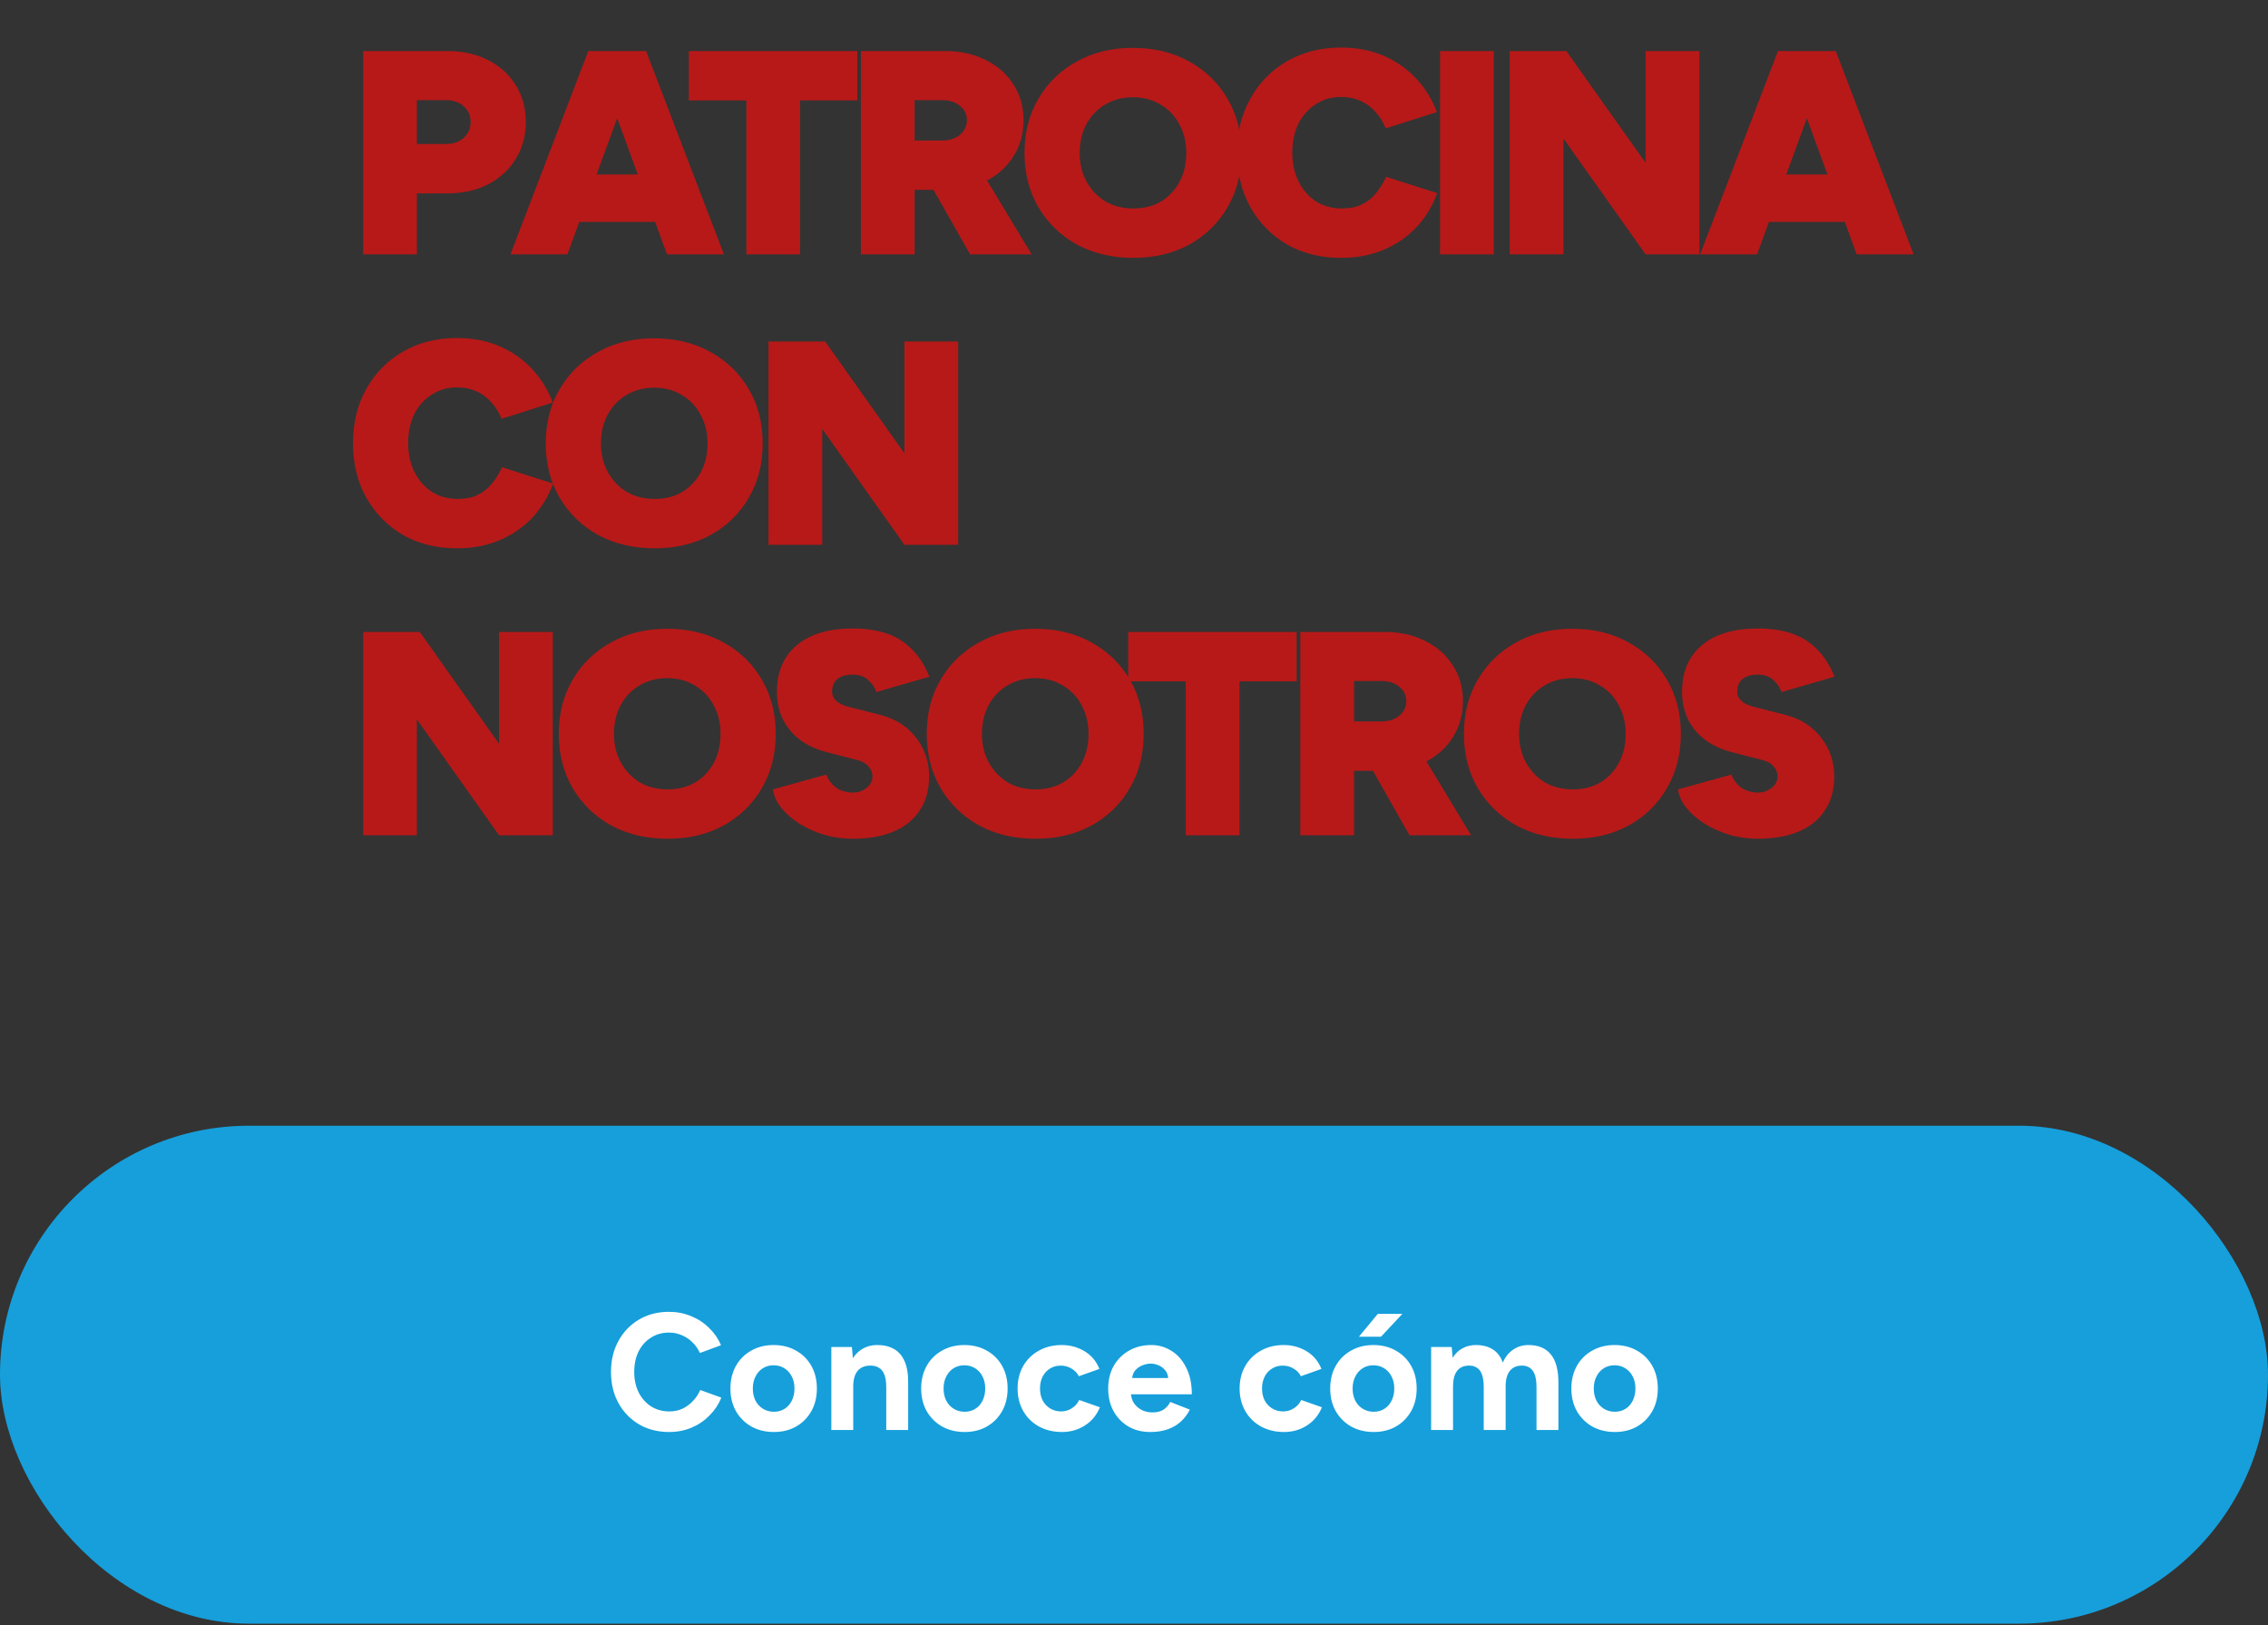
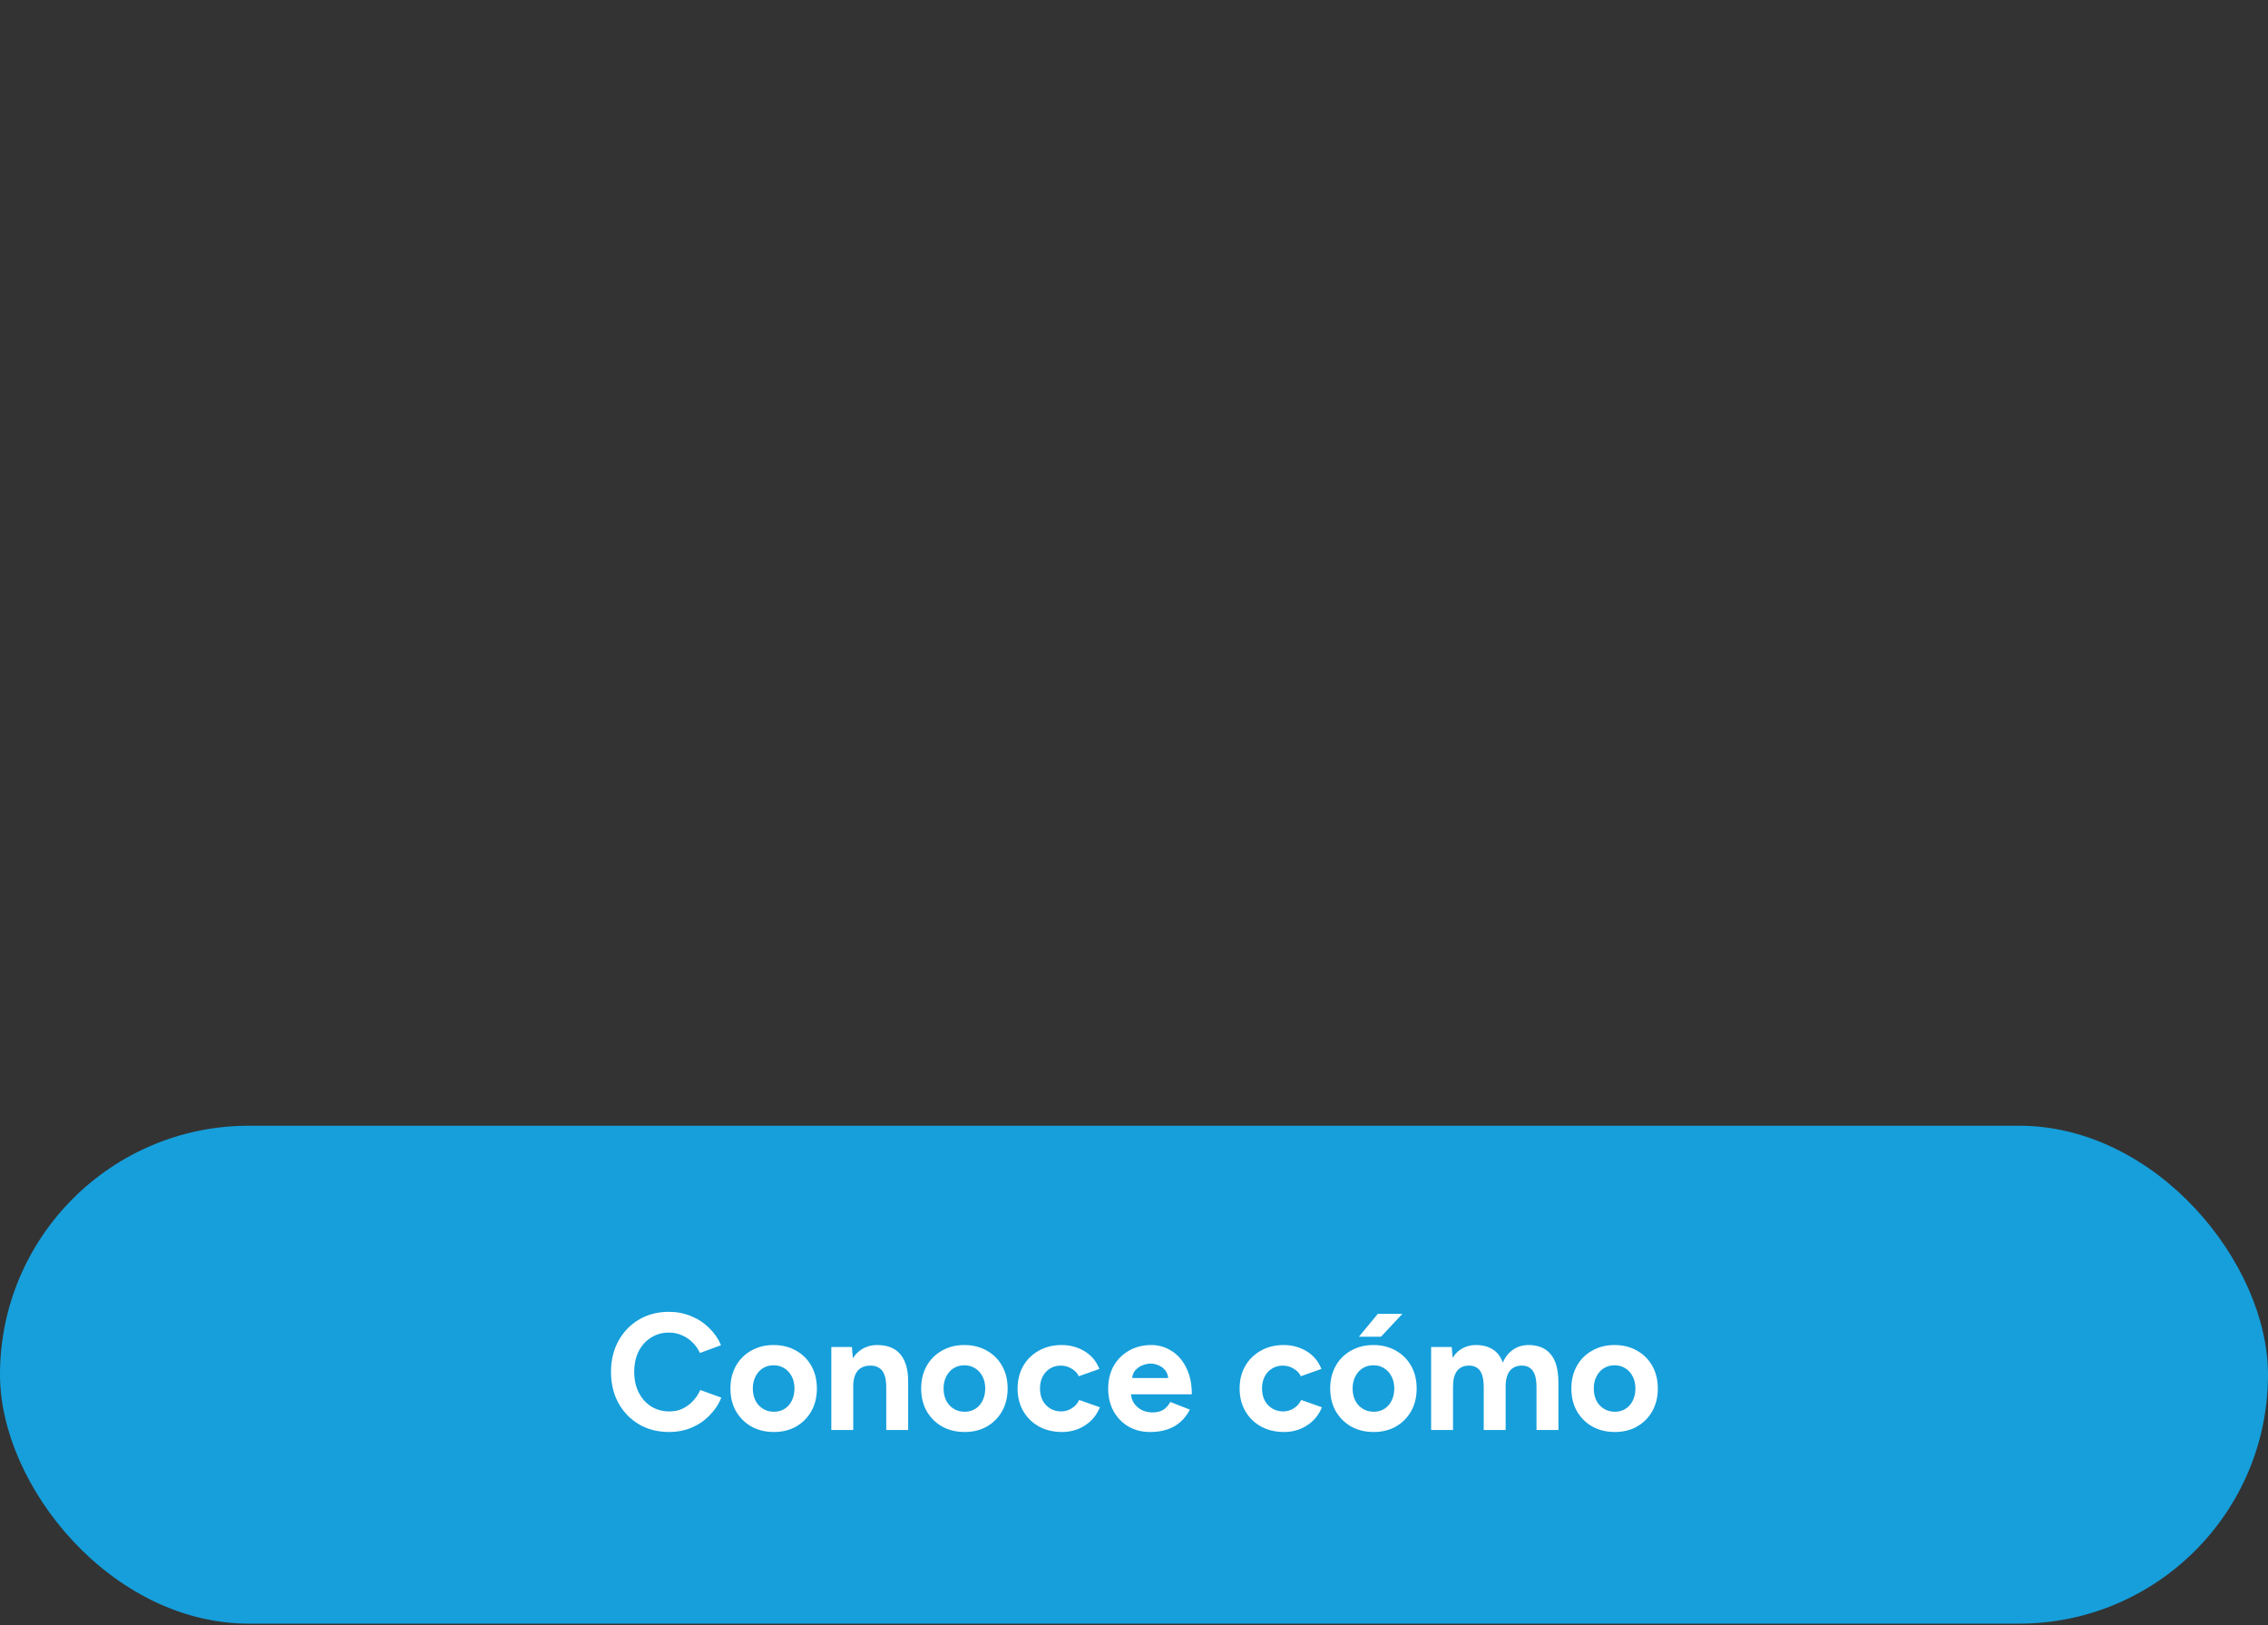
<svg xmlns="http://www.w3.org/2000/svg" width="328" height="235" viewBox="0 0 328 235" fill="none">
  <rect x="0" y="0" width="328" height="235" fill="#333333" stroke="none" />
-   <path d="M52.52 36.783V7.383H64.7C66.912 7.383 68.872 7.817 70.58 8.685C72.288 9.553 73.618 10.757 74.57 12.297C75.55 13.837 76.04 15.615 76.04 17.631C76.04 19.647 75.55 21.439 74.57 23.007C73.618 24.547 72.288 25.765 70.58 26.661C68.872 27.529 66.912 27.963 64.7 27.963H60.29V36.783H52.52ZM60.29 20.823H64.49C65.554 20.823 66.408 20.529 67.052 19.941C67.724 19.353 68.06 18.583 68.06 17.631C68.06 16.707 67.724 15.951 67.052 15.363C66.408 14.775 65.554 14.481 64.49 14.481H60.29V20.823ZM96.462 36.783L85.71 7.383H93.438L104.694 36.783H96.462ZM73.824 36.783L85.08 7.383H92.808L82.056 36.783H73.824ZM79.116 32.079V25.233H99.444V32.079H79.116ZM107.936 36.783V14.523H99.62V7.383H123.98V14.523H115.706V36.783H107.936ZM124.505 36.783V7.383H136.685C138.897 7.383 140.857 7.817 142.565 8.685C144.273 9.525 145.603 10.701 146.555 12.213C147.535 13.697 148.025 15.419 148.025 17.379C148.025 19.339 147.535 21.089 146.555 22.629C145.603 24.141 144.273 25.331 142.565 26.199C140.857 27.039 138.897 27.459 136.685 27.459H132.275V36.783H124.505ZM140.297 36.783L133.745 25.233L139.583 20.865L149.201 36.783H140.297ZM132.275 20.319H136.265C136.965 20.319 137.581 20.193 138.113 19.941C138.645 19.689 139.065 19.339 139.373 18.891C139.681 18.443 139.835 17.939 139.835 17.379C139.835 16.539 139.499 15.853 138.827 15.321C138.183 14.761 137.329 14.481 136.265 14.481H132.275V20.319ZM163.914 37.287C160.834 37.287 158.104 36.643 155.724 35.355C153.372 34.039 151.524 32.247 150.18 29.979C148.836 27.683 148.164 25.065 148.164 22.125C148.164 19.157 148.836 16.539 150.18 14.271C151.524 11.975 153.372 10.183 155.724 8.895C158.076 7.579 160.778 6.921 163.83 6.921C166.91 6.921 169.626 7.579 171.978 8.895C174.33 10.183 176.178 11.975 177.522 14.271C178.866 16.539 179.538 19.157 179.538 22.125C179.538 25.065 178.866 27.683 177.522 29.979C176.206 32.247 174.372 34.039 172.02 35.355C169.668 36.643 166.966 37.287 163.914 37.287ZM163.914 30.147C165.426 30.147 166.756 29.811 167.904 29.139C169.052 28.439 169.948 27.487 170.592 26.283C171.236 25.079 171.558 23.693 171.558 22.125C171.558 20.557 171.222 19.171 170.55 17.967C169.906 16.735 168.996 15.783 167.82 15.111C166.672 14.411 165.342 14.061 163.83 14.061C162.346 14.061 161.016 14.411 159.84 15.111C158.692 15.783 157.782 16.735 157.11 17.967C156.466 19.171 156.144 20.557 156.144 22.125C156.144 23.693 156.48 25.079 157.152 26.283C157.824 27.487 158.734 28.439 159.882 29.139C161.058 29.811 162.402 30.147 163.914 30.147ZM193.949 37.287C191.009 37.287 188.405 36.643 186.137 35.355C183.897 34.039 182.133 32.247 180.845 29.979C179.557 27.683 178.913 25.051 178.913 22.083C178.913 19.115 179.557 16.497 180.845 14.229C182.133 11.933 183.897 10.141 186.137 8.853C188.405 7.537 191.009 6.879 193.949 6.879C196.217 6.879 198.261 7.271 200.081 8.055C201.901 8.839 203.469 9.931 204.785 11.331C206.101 12.731 207.109 14.355 207.809 16.203L200.417 18.555C200.025 17.631 199.521 16.833 198.905 16.161C198.289 15.461 197.561 14.929 196.721 14.565C195.909 14.201 194.985 14.019 193.949 14.019C192.577 14.019 191.359 14.369 190.295 15.069C189.231 15.741 188.391 16.679 187.775 17.883C187.187 19.087 186.893 20.487 186.893 22.083C186.893 23.651 187.201 25.051 187.817 26.283C188.433 27.487 189.273 28.439 190.337 29.139C191.429 29.811 192.675 30.147 194.075 30.147C195.167 30.147 196.105 29.965 196.889 29.601C197.701 29.209 198.387 28.677 198.947 28.005C199.535 27.305 200.039 26.493 200.459 25.569L207.851 27.921C207.179 29.769 206.185 31.407 204.869 32.835C203.553 34.235 201.971 35.327 200.123 36.111C198.275 36.895 196.217 37.287 193.949 37.287ZM208.261 36.783V7.383H216.031V36.783H208.261ZM218.337 36.783V7.383H226.527L237.993 23.553V7.383H245.763V36.783H237.993L226.107 20.025V36.783H218.337ZM268.514 36.783L257.762 7.383H265.49L276.746 36.783H268.514ZM245.876 36.783L257.132 7.383H264.86L254.108 36.783H245.876ZM251.168 32.079V25.233H271.496V32.079H251.168ZM66.086 79.287C63.146 79.287 60.542 78.643 58.274 77.355C56.034 76.039 54.27 74.247 52.982 71.979C51.694 69.683 51.05 67.051 51.05 64.083C51.05 61.115 51.694 58.497 52.982 56.229C54.27 53.933 56.034 52.141 58.274 50.853C60.542 49.537 63.146 48.879 66.086 48.879C68.354 48.879 70.398 49.271 72.218 50.055C74.038 50.839 75.606 51.931 76.922 53.331C78.238 54.731 79.246 56.355 79.946 58.203L72.554 60.555C72.162 59.631 71.658 58.833 71.042 58.161C70.426 57.461 69.698 56.929 68.858 56.565C68.046 56.201 67.122 56.019 66.086 56.019C64.714 56.019 63.496 56.369 62.432 57.069C61.368 57.741 60.528 58.679 59.912 59.883C59.324 61.087 59.03 62.487 59.03 64.083C59.03 65.651 59.338 67.051 59.954 68.283C60.57 69.487 61.41 70.439 62.474 71.139C63.566 71.811 64.812 72.147 66.212 72.147C67.304 72.147 68.242 71.965 69.026 71.601C69.838 71.209 70.524 70.677 71.084 70.005C71.672 69.305 72.176 68.493 72.596 67.569L79.988 69.921C79.316 71.769 78.322 73.407 77.006 74.835C75.69 76.235 74.108 77.327 72.26 78.111C70.412 78.895 68.354 79.287 66.086 79.287ZM94.678 79.287C91.598 79.287 88.868 78.643 86.488 77.355C84.136 76.039 82.288 74.247 80.944 71.979C79.6 69.683 78.928 67.065 78.928 64.125C78.928 61.157 79.6 58.539 80.944 56.271C82.288 53.975 84.136 52.183 86.488 50.895C88.84 49.579 91.542 48.921 94.594 48.921C97.674 48.921 100.39 49.579 102.742 50.895C105.094 52.183 106.942 53.975 108.286 56.271C109.63 58.539 110.302 61.157 110.302 64.125C110.302 67.065 109.63 69.683 108.286 71.979C106.97 74.247 105.136 76.039 102.784 77.355C100.432 78.643 97.73 79.287 94.678 79.287ZM94.678 72.147C96.19 72.147 97.52 71.811 98.668 71.139C99.816 70.439 100.712 69.487 101.356 68.283C102 67.079 102.322 65.693 102.322 64.125C102.322 62.557 101.986 61.171 101.314 59.967C100.67 58.735 99.76 57.783 98.584 57.111C97.436 56.411 96.106 56.061 94.594 56.061C93.11 56.061 91.78 56.411 90.604 57.111C89.456 57.783 88.546 58.735 87.874 59.967C87.23 61.171 86.908 62.557 86.908 64.125C86.908 65.693 87.244 67.079 87.916 68.283C88.588 69.487 89.498 70.439 90.646 71.139C91.822 71.811 93.166 72.147 94.678 72.147ZM111.146 78.783V49.383H119.336L130.802 65.553V49.383H138.572V78.783H130.802L118.916 62.025V78.783H111.146ZM52.52 120.783V91.383H60.71L72.176 107.553V91.383H79.946V120.783H72.176L60.29 104.025V120.783H52.52ZM96.564 121.287C93.484 121.287 90.754 120.643 88.374 119.355C86.022 118.039 84.174 116.247 82.83 113.979C81.486 111.683 80.814 109.065 80.814 106.125C80.814 103.157 81.486 100.539 82.83 98.271C84.174 95.975 86.022 94.183 88.374 92.895C90.726 91.579 93.428 90.921 96.48 90.921C99.56 90.921 102.276 91.579 104.628 92.895C106.98 94.183 108.828 95.975 110.172 98.271C111.516 100.539 112.188 103.157 112.188 106.125C112.188 109.065 111.516 111.683 110.172 113.979C108.856 116.247 107.022 118.039 104.67 119.355C102.318 120.643 99.616 121.287 96.564 121.287ZM96.564 114.147C98.076 114.147 99.406 113.811 100.554 113.139C101.702 112.439 102.598 111.487 103.242 110.283C103.886 109.079 104.208 107.693 104.208 106.125C104.208 104.557 103.872 103.171 103.2 101.967C102.556 100.735 101.646 99.783 100.47 99.111C99.322 98.411 97.992 98.061 96.48 98.061C94.996 98.061 93.666 98.411 92.49 99.111C91.342 99.783 90.432 100.735 89.76 101.967C89.116 103.171 88.794 104.557 88.794 106.125C88.794 107.693 89.13 109.079 89.802 110.283C90.474 111.487 91.384 112.439 92.532 113.139C93.708 113.811 95.052 114.147 96.564 114.147ZM123.323 121.287C121.951 121.287 120.607 121.105 119.291 120.741C117.975 120.349 116.771 119.817 115.679 119.145C114.615 118.473 113.733 117.717 113.033 116.877C112.333 116.009 111.913 115.099 111.773 114.147L119.501 112.005C119.753 112.705 120.187 113.307 120.803 113.811C121.419 114.287 122.217 114.553 123.197 114.609C123.981 114.637 124.667 114.427 125.255 113.979C125.871 113.531 126.179 112.943 126.179 112.215C126.179 111.739 125.997 111.291 125.633 110.871C125.297 110.423 124.751 110.101 123.995 109.905L119.585 108.771C118.073 108.379 116.771 107.777 115.679 106.965C114.615 106.153 113.789 105.159 113.201 103.983C112.641 102.807 112.361 101.491 112.361 100.035C112.361 97.151 113.313 94.911 115.217 93.315C117.149 91.691 119.851 90.879 123.323 90.879C125.171 90.879 126.795 91.117 128.195 91.593C129.623 92.069 130.841 92.825 131.849 93.861C132.885 94.869 133.739 96.199 134.411 97.851L126.725 100.077C126.585 99.517 126.221 98.957 125.633 98.397C125.073 97.837 124.303 97.557 123.323 97.557C122.371 97.557 121.629 97.767 121.097 98.187C120.593 98.607 120.341 99.223 120.341 100.035C120.341 100.539 120.551 100.987 120.971 101.379C121.391 101.743 121.993 102.023 122.777 102.219L127.229 103.353C129.469 103.913 131.219 105.019 132.479 106.671C133.739 108.295 134.369 110.157 134.369 112.257C134.369 114.189 133.921 115.827 133.025 117.171C132.157 118.515 130.897 119.537 129.245 120.237C127.593 120.937 125.619 121.287 123.323 121.287ZM149.777 121.287C146.697 121.287 143.967 120.643 141.587 119.355C139.235 118.039 137.387 116.247 136.043 113.979C134.699 111.683 134.027 109.065 134.027 106.125C134.027 103.157 134.699 100.539 136.043 98.271C137.387 95.975 139.235 94.183 141.587 92.895C143.939 91.579 146.641 90.921 149.693 90.921C152.773 90.921 155.489 91.579 157.841 92.895C160.193 94.183 162.041 95.975 163.385 98.271C164.729 100.539 165.401 103.157 165.401 106.125C165.401 109.065 164.729 111.683 163.385 113.979C162.069 116.247 160.235 118.039 157.883 119.355C155.531 120.643 152.829 121.287 149.777 121.287ZM149.777 114.147C151.289 114.147 152.619 113.811 153.767 113.139C154.915 112.439 155.811 111.487 156.455 110.283C157.099 109.079 157.421 107.693 157.421 106.125C157.421 104.557 157.085 103.171 156.413 101.967C155.769 100.735 154.859 99.783 153.683 99.111C152.535 98.411 151.205 98.061 149.693 98.061C148.209 98.061 146.879 98.411 145.703 99.111C144.555 99.783 143.645 100.735 142.973 101.967C142.329 103.171 142.007 104.557 142.007 106.125C142.007 107.693 142.343 109.079 143.015 110.283C143.687 111.487 144.597 112.439 145.745 113.139C146.921 113.811 148.265 114.147 149.777 114.147ZM171.484 120.783V98.523H163.168V91.383H187.528V98.523H179.254V120.783H171.484ZM188.053 120.783V91.383H200.233C202.445 91.383 204.405 91.817 206.113 92.685C207.821 93.525 209.151 94.701 210.103 96.213C211.083 97.697 211.573 99.419 211.573 101.379C211.573 103.339 211.083 105.089 210.103 106.629C209.151 108.141 207.821 109.331 206.113 110.199C204.405 111.039 202.445 111.459 200.233 111.459H195.823V120.783H188.053ZM203.845 120.783L197.293 109.233L203.131 104.865L212.749 120.783H203.845ZM195.823 104.319H199.813C200.513 104.319 201.129 104.193 201.661 103.941C202.193 103.689 202.613 103.339 202.921 102.891C203.229 102.443 203.383 101.939 203.383 101.379C203.383 100.539 203.047 99.853 202.375 99.321C201.731 98.761 200.877 98.481 199.813 98.481H195.823V104.319ZM227.462 121.287C224.382 121.287 221.652 120.643 219.272 119.355C216.92 118.039 215.072 116.247 213.728 113.979C212.384 111.683 211.712 109.065 211.712 106.125C211.712 103.157 212.384 100.539 213.728 98.271C215.072 95.975 216.92 94.183 219.272 92.895C221.624 91.579 224.326 90.921 227.378 90.921C230.458 90.921 233.174 91.579 235.526 92.895C237.878 94.183 239.726 95.975 241.07 98.271C242.414 100.539 243.086 103.157 243.086 106.125C243.086 109.065 242.414 111.683 241.07 113.979C239.754 116.247 237.92 118.039 235.568 119.355C233.216 120.643 230.514 121.287 227.462 121.287ZM227.462 114.147C228.974 114.147 230.304 113.811 231.452 113.139C232.6 112.439 233.496 111.487 234.14 110.283C234.784 109.079 235.106 107.693 235.106 106.125C235.106 104.557 234.77 103.171 234.098 101.967C233.454 100.735 232.544 99.783 231.368 99.111C230.22 98.411 228.89 98.061 227.378 98.061C225.894 98.061 224.564 98.411 223.388 99.111C222.24 99.783 221.33 100.735 220.658 101.967C220.014 103.171 219.692 104.557 219.692 106.125C219.692 107.693 220.028 109.079 220.7 110.283C221.372 111.487 222.282 112.439 223.43 113.139C224.606 113.811 225.95 114.147 227.462 114.147ZM254.221 121.287C252.849 121.287 251.505 121.105 250.189 120.741C248.873 120.349 247.669 119.817 246.577 119.145C245.513 118.473 244.631 117.717 243.931 116.877C243.231 116.009 242.811 115.099 242.671 114.147L250.399 112.005C250.651 112.705 251.085 113.307 251.701 113.811C252.317 114.287 253.115 114.553 254.095 114.609C254.879 114.637 255.565 114.427 256.153 113.979C256.769 113.531 257.077 112.943 257.077 112.215C257.077 111.739 256.895 111.291 256.531 110.871C256.195 110.423 255.649 110.101 254.893 109.905L250.483 108.771C248.971 108.379 247.669 107.777 246.577 106.965C245.513 106.153 244.687 105.159 244.099 103.983C243.539 102.807 243.259 101.491 243.259 100.035C243.259 97.151 244.211 94.911 246.115 93.315C248.047 91.691 250.749 90.879 254.221 90.879C256.069 90.879 257.693 91.117 259.093 91.593C260.521 92.069 261.739 92.825 262.747 93.861C263.783 94.869 264.637 96.199 265.309 97.851L257.623 100.077C257.483 99.517 257.119 98.957 256.531 98.397C255.971 97.837 255.201 97.557 254.221 97.557C253.269 97.557 252.527 97.767 251.995 98.187C251.491 98.607 251.239 99.223 251.239 100.035C251.239 100.539 251.449 100.987 251.869 101.379C252.289 101.743 252.891 102.023 253.675 102.219L258.127 103.353C260.367 103.913 262.117 105.019 263.377 106.671C264.637 108.295 265.267 110.157 265.267 112.257C265.267 114.189 264.819 115.827 263.923 117.171C263.055 118.515 261.795 119.537 260.143 120.237C258.491 120.937 256.517 121.287 254.221 121.287Z" fill="#B71918" />
  <rect y="162.783" width="328" height="72" rx="36" fill="#169FDB" />
  <path d="M96.763 207.071C95.131 207.071 93.683 206.703 92.419 205.967C91.155 205.215 90.163 204.191 89.443 202.895C88.723 201.583 88.363 200.079 88.363 198.383C88.363 196.687 88.723 195.191 89.443 193.895C90.163 192.583 91.147 191.559 92.395 190.823C93.659 190.071 95.107 189.695 96.739 189.695C97.891 189.695 98.963 189.903 99.955 190.319C100.947 190.719 101.811 191.287 102.547 192.023C103.299 192.743 103.875 193.575 104.275 194.519L101.227 195.647C100.955 195.055 100.595 194.543 100.147 194.111C99.699 193.663 99.187 193.319 98.611 193.079C98.035 192.823 97.411 192.695 96.739 192.695C95.763 192.695 94.891 192.943 94.123 193.439C93.371 193.919 92.779 194.583 92.347 195.431C91.931 196.279 91.723 197.263 91.723 198.383C91.723 199.503 91.939 200.495 92.371 201.359C92.803 202.207 93.403 202.879 94.171 203.375C94.939 203.855 95.819 204.095 96.811 204.095C97.499 204.095 98.123 203.967 98.683 203.711C99.259 203.439 99.763 203.071 100.195 202.607C100.643 202.143 101.003 201.607 101.275 200.999L104.323 202.103C103.923 203.079 103.347 203.943 102.595 204.695C101.859 205.447 100.995 206.031 100.003 206.447C99.011 206.863 97.931 207.071 96.763 207.071ZM111.922 207.071C110.706 207.071 109.618 206.807 108.658 206.279C107.714 205.735 106.97 204.991 106.426 204.047C105.898 203.103 105.634 202.015 105.634 200.783C105.634 199.551 105.898 198.463 106.426 197.519C106.954 196.575 107.69 195.839 108.634 195.311C109.578 194.767 110.658 194.495 111.874 194.495C113.106 194.495 114.194 194.767 115.138 195.311C116.082 195.839 116.818 196.575 117.346 197.519C117.874 198.463 118.138 199.551 118.138 200.783C118.138 202.015 117.874 203.103 117.346 204.047C116.818 204.991 116.082 205.735 115.138 206.279C114.21 206.807 113.138 207.071 111.922 207.071ZM111.922 204.143C112.514 204.143 113.034 203.999 113.482 203.711C113.93 203.423 114.274 203.031 114.514 202.535C114.77 202.023 114.898 201.439 114.898 200.783C114.898 200.127 114.77 199.551 114.514 199.055C114.258 198.543 113.898 198.143 113.434 197.855C112.986 197.567 112.466 197.423 111.874 197.423C111.298 197.423 110.778 197.567 110.314 197.855C109.866 198.143 109.514 198.543 109.258 199.055C109.002 199.551 108.874 200.127 108.874 200.783C108.874 201.439 109.002 202.023 109.258 202.535C109.514 203.031 109.874 203.423 110.338 203.711C110.802 203.999 111.33 204.143 111.922 204.143ZM120.227 206.783V194.783H123.203L123.395 196.991V206.783H120.227ZM128.171 206.783V200.639H131.339V206.783H128.171ZM128.171 200.639C128.171 199.823 128.075 199.191 127.883 198.743C127.707 198.295 127.451 197.975 127.115 197.783C126.779 197.575 126.387 197.471 125.939 197.471C125.123 197.455 124.491 197.703 124.043 198.215C123.611 198.727 123.395 199.487 123.395 200.495H122.339C122.339 199.215 122.523 198.135 122.891 197.255C123.275 196.359 123.803 195.679 124.475 195.215C125.163 194.735 125.963 194.495 126.875 194.495C127.819 194.495 128.627 194.687 129.299 195.071C129.971 195.455 130.483 196.055 130.835 196.871C131.187 197.671 131.355 198.711 131.339 199.991V200.639H128.171ZM139.508 207.071C138.292 207.071 137.204 206.807 136.244 206.279C135.3 205.735 134.556 204.991 134.012 204.047C133.484 203.103 133.22 202.015 133.22 200.783C133.22 199.551 133.484 198.463 134.012 197.519C134.54 196.575 135.276 195.839 136.22 195.311C137.164 194.767 138.244 194.495 139.46 194.495C140.692 194.495 141.78 194.767 142.724 195.311C143.668 195.839 144.404 196.575 144.932 197.519C145.46 198.463 145.724 199.551 145.724 200.783C145.724 202.015 145.46 203.103 144.932 204.047C144.404 204.991 143.668 205.735 142.724 206.279C141.796 206.807 140.724 207.071 139.508 207.071ZM139.508 204.143C140.1 204.143 140.62 203.999 141.068 203.711C141.516 203.423 141.86 203.031 142.1 202.535C142.356 202.023 142.484 201.439 142.484 200.783C142.484 200.127 142.356 199.551 142.1 199.055C141.844 198.543 141.484 198.143 141.02 197.855C140.572 197.567 140.052 197.423 139.46 197.423C138.884 197.423 138.364 197.567 137.9 197.855C137.452 198.143 137.1 198.543 136.844 199.055C136.588 199.551 136.46 200.127 136.46 200.783C136.46 201.439 136.588 202.023 136.844 202.535C137.1 203.031 137.46 203.423 137.924 203.711C138.388 203.999 138.916 204.143 139.508 204.143ZM153.597 207.071C152.349 207.071 151.237 206.807 150.261 206.279C149.285 205.735 148.525 204.991 147.981 204.047C147.437 203.087 147.165 201.999 147.165 200.783C147.165 199.551 147.437 198.463 147.981 197.519C148.525 196.575 149.277 195.839 150.237 195.311C151.197 194.767 152.301 194.495 153.549 194.495C154.749 194.495 155.845 194.791 156.837 195.383C157.829 195.975 158.549 196.831 158.997 197.951L156.021 199.007C155.797 198.543 155.445 198.175 154.965 197.903C154.501 197.615 153.981 197.471 153.405 197.471C152.813 197.471 152.293 197.615 151.845 197.903C151.397 198.175 151.045 198.559 150.789 199.055C150.533 199.551 150.405 200.127 150.405 200.783C150.405 201.439 150.533 202.015 150.789 202.511C151.045 202.991 151.405 203.375 151.869 203.663C152.333 203.951 152.861 204.095 153.453 204.095C154.029 204.095 154.549 203.943 155.013 203.639C155.493 203.335 155.845 202.935 156.069 202.439L159.069 203.495C158.605 204.631 157.877 205.511 156.885 206.135C155.909 206.759 154.813 207.071 153.597 207.071ZM166.339 207.071C165.155 207.071 164.107 206.807 163.195 206.279C162.283 205.735 161.563 204.991 161.035 204.047C160.523 203.103 160.267 202.015 160.267 200.783C160.267 199.551 160.531 198.463 161.059 197.519C161.603 196.575 162.339 195.839 163.267 195.311C164.211 194.767 165.291 194.495 166.507 194.495C167.563 194.495 168.531 194.775 169.411 195.335C170.307 195.879 171.019 196.687 171.547 197.759C172.091 198.815 172.363 200.103 172.363 201.623H163.267L163.555 201.335C163.555 201.927 163.699 202.447 163.987 202.895C164.291 203.327 164.675 203.663 165.139 203.903C165.619 204.127 166.131 204.239 166.675 204.239C167.331 204.239 167.867 204.103 168.283 203.831C168.699 203.543 169.019 203.175 169.243 202.727L172.075 203.831C171.739 204.503 171.299 205.087 170.755 205.583C170.227 206.063 169.595 206.431 168.859 206.687C168.123 206.943 167.283 207.071 166.339 207.071ZM163.723 199.559L163.435 199.271H169.219L168.955 199.559C168.955 198.983 168.819 198.527 168.547 198.191C168.275 197.839 167.939 197.583 167.539 197.423C167.155 197.263 166.779 197.183 166.411 197.183C166.043 197.183 165.651 197.263 165.235 197.423C164.819 197.583 164.459 197.839 164.155 198.191C163.867 198.527 163.723 198.983 163.723 199.559ZM185.707 207.071C184.459 207.071 183.347 206.807 182.371 206.279C181.395 205.735 180.635 204.991 180.091 204.047C179.547 203.087 179.275 201.999 179.275 200.783C179.275 199.551 179.547 198.463 180.091 197.519C180.635 196.575 181.387 195.839 182.347 195.311C183.307 194.767 184.411 194.495 185.659 194.495C186.859 194.495 187.955 194.791 188.947 195.383C189.939 195.975 190.659 196.831 191.107 197.951L188.131 199.007C187.907 198.543 187.555 198.175 187.075 197.903C186.611 197.615 186.091 197.471 185.515 197.471C184.923 197.471 184.403 197.615 183.955 197.903C183.507 198.175 183.155 198.559 182.899 199.055C182.643 199.551 182.515 200.127 182.515 200.783C182.515 201.439 182.643 202.015 182.899 202.511C183.155 202.991 183.515 203.375 183.979 203.663C184.443 203.951 184.971 204.095 185.563 204.095C186.139 204.095 186.659 203.943 187.123 203.639C187.603 203.335 187.955 202.935 188.179 202.439L191.179 203.495C190.715 204.631 189.987 205.511 188.995 206.135C188.019 206.759 186.923 207.071 185.707 207.071ZM198.664 207.071C197.448 207.071 196.36 206.807 195.4 206.279C194.456 205.735 193.712 204.991 193.168 204.047C192.64 203.103 192.376 202.015 192.376 200.783C192.376 199.551 192.64 198.463 193.168 197.519C193.696 196.575 194.432 195.839 195.376 195.311C196.32 194.767 197.4 194.495 198.616 194.495C199.848 194.495 200.936 194.767 201.88 195.311C202.824 195.839 203.56 196.575 204.088 197.519C204.616 198.463 204.88 199.551 204.88 200.783C204.88 202.015 204.616 203.103 204.088 204.047C203.56 204.991 202.824 205.735 201.88 206.279C200.952 206.807 199.88 207.071 198.664 207.071ZM198.664 204.143C199.256 204.143 199.776 203.999 200.224 203.711C200.672 203.423 201.016 203.031 201.256 202.535C201.512 202.023 201.64 201.439 201.64 200.783C201.64 200.127 201.512 199.551 201.256 199.055C201 198.543 200.64 198.143 200.176 197.855C199.728 197.567 199.208 197.423 198.616 197.423C198.04 197.423 197.52 197.567 197.056 197.855C196.608 198.143 196.256 198.543 196 199.055C195.744 199.551 195.616 200.127 195.616 200.783C195.616 201.439 195.744 202.023 196 202.535C196.256 203.031 196.616 203.423 197.08 203.711C197.544 203.999 198.072 204.143 198.664 204.143ZM196.528 193.295L199.264 189.983H202.816L199.72 193.295H196.528ZM206.97 206.783V194.783H209.946L210.09 196.343C210.458 195.735 210.93 195.279 211.506 194.975C212.082 194.655 212.722 194.495 213.426 194.495C214.402 194.495 215.218 194.703 215.874 195.119C216.546 195.535 217.034 196.175 217.338 197.039C217.69 196.223 218.186 195.599 218.826 195.167C219.466 194.719 220.21 194.495 221.058 194.495C222.466 194.495 223.538 194.943 224.274 195.839C225.01 196.719 225.378 198.079 225.378 199.919V206.783H222.21V200.639C222.21 199.823 222.122 199.191 221.946 198.743C221.77 198.295 221.53 197.975 221.226 197.783C220.922 197.575 220.562 197.471 220.146 197.471C219.378 197.455 218.786 197.703 218.37 198.215C217.954 198.727 217.746 199.487 217.746 200.495V206.783H214.578V200.639C214.578 199.823 214.49 199.191 214.314 198.743C214.154 198.295 213.914 197.975 213.594 197.783C213.29 197.575 212.93 197.471 212.514 197.471C211.746 197.455 211.154 197.703 210.738 198.215C210.338 198.727 210.138 199.487 210.138 200.495V206.783H206.97ZM233.539 207.071C232.323 207.071 231.235 206.807 230.275 206.279C229.331 205.735 228.587 204.991 228.043 204.047C227.515 203.103 227.251 202.015 227.251 200.783C227.251 199.551 227.515 198.463 228.043 197.519C228.571 196.575 229.307 195.839 230.251 195.311C231.195 194.767 232.275 194.495 233.491 194.495C234.723 194.495 235.811 194.767 236.755 195.311C237.699 195.839 238.435 196.575 238.963 197.519C239.491 198.463 239.755 199.551 239.755 200.783C239.755 202.015 239.491 203.103 238.963 204.047C238.435 204.991 237.699 205.735 236.755 206.279C235.827 206.807 234.755 207.071 233.539 207.071ZM233.539 204.143C234.131 204.143 234.651 203.999 235.099 203.711C235.547 203.423 235.891 203.031 236.131 202.535C236.387 202.023 236.515 201.439 236.515 200.783C236.515 200.127 236.387 199.551 236.131 199.055C235.875 198.543 235.515 198.143 235.051 197.855C234.603 197.567 234.083 197.423 233.491 197.423C232.915 197.423 232.395 197.567 231.931 197.855C231.483 198.143 231.131 198.543 230.875 199.055C230.619 199.551 230.491 200.127 230.491 200.783C230.491 201.439 230.619 202.023 230.875 202.535C231.131 203.031 231.491 203.423 231.955 203.711C232.419 203.999 232.947 204.143 233.539 204.143Z" fill="white" />
</svg>